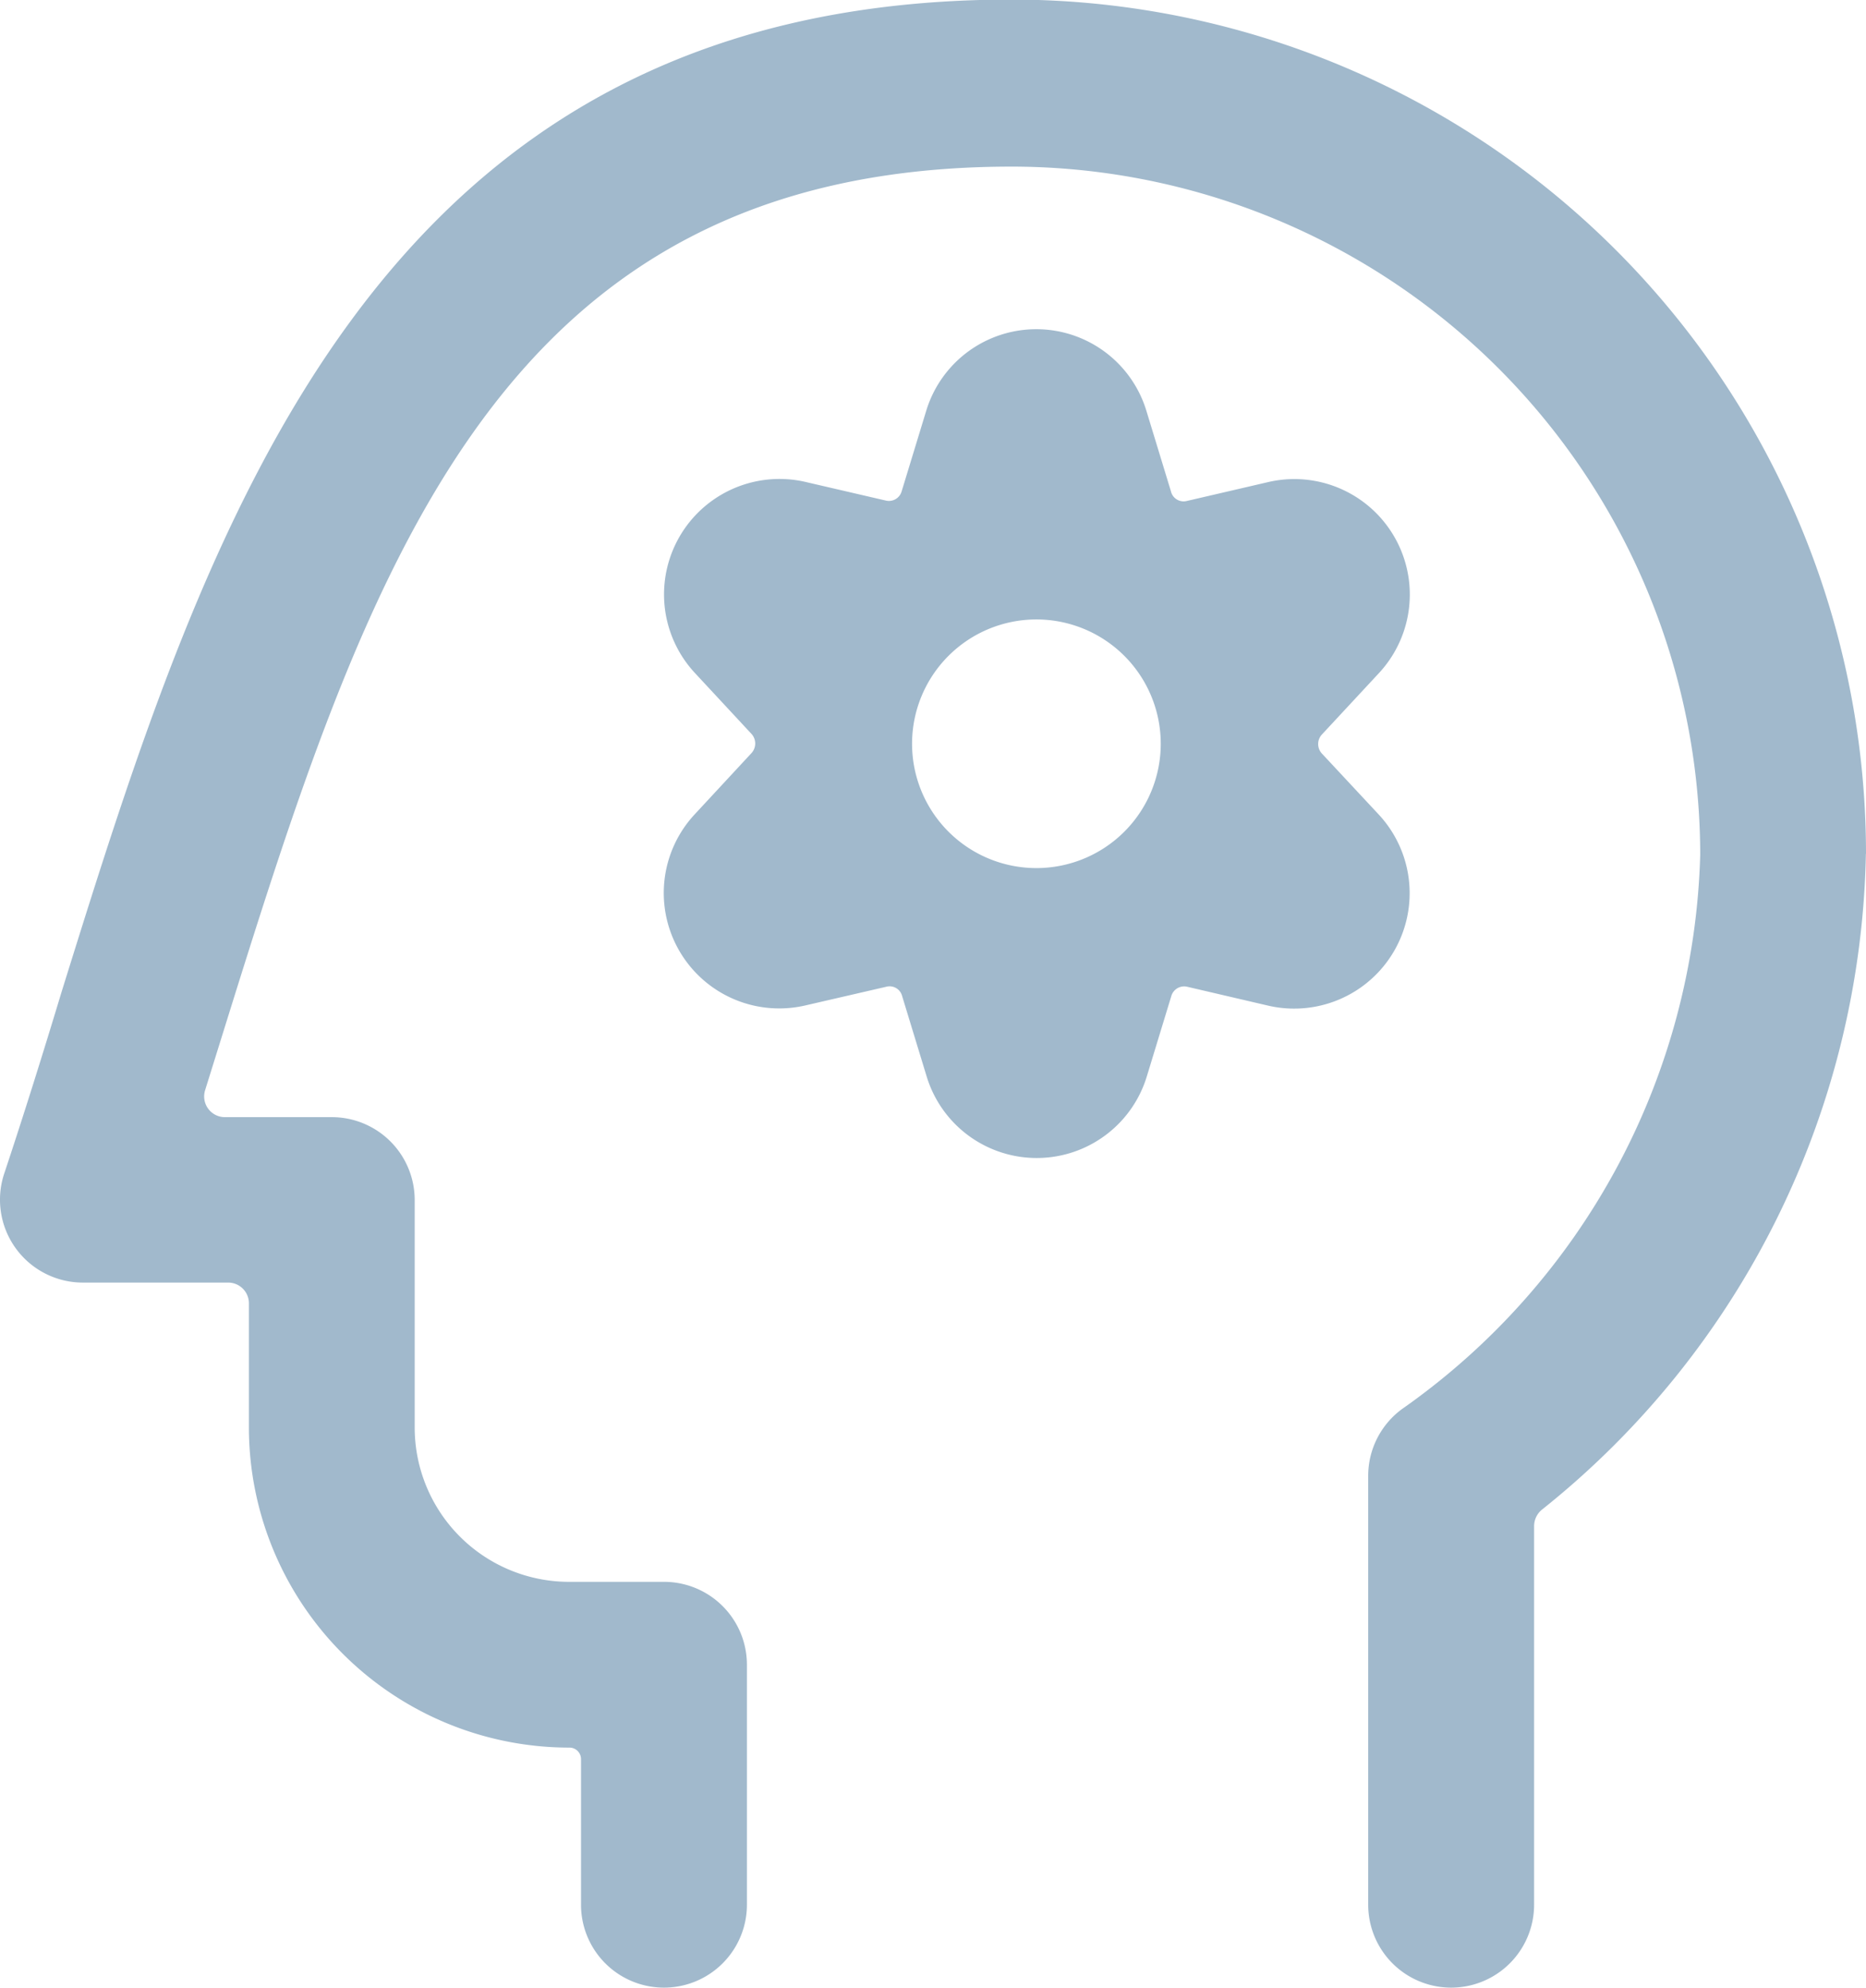
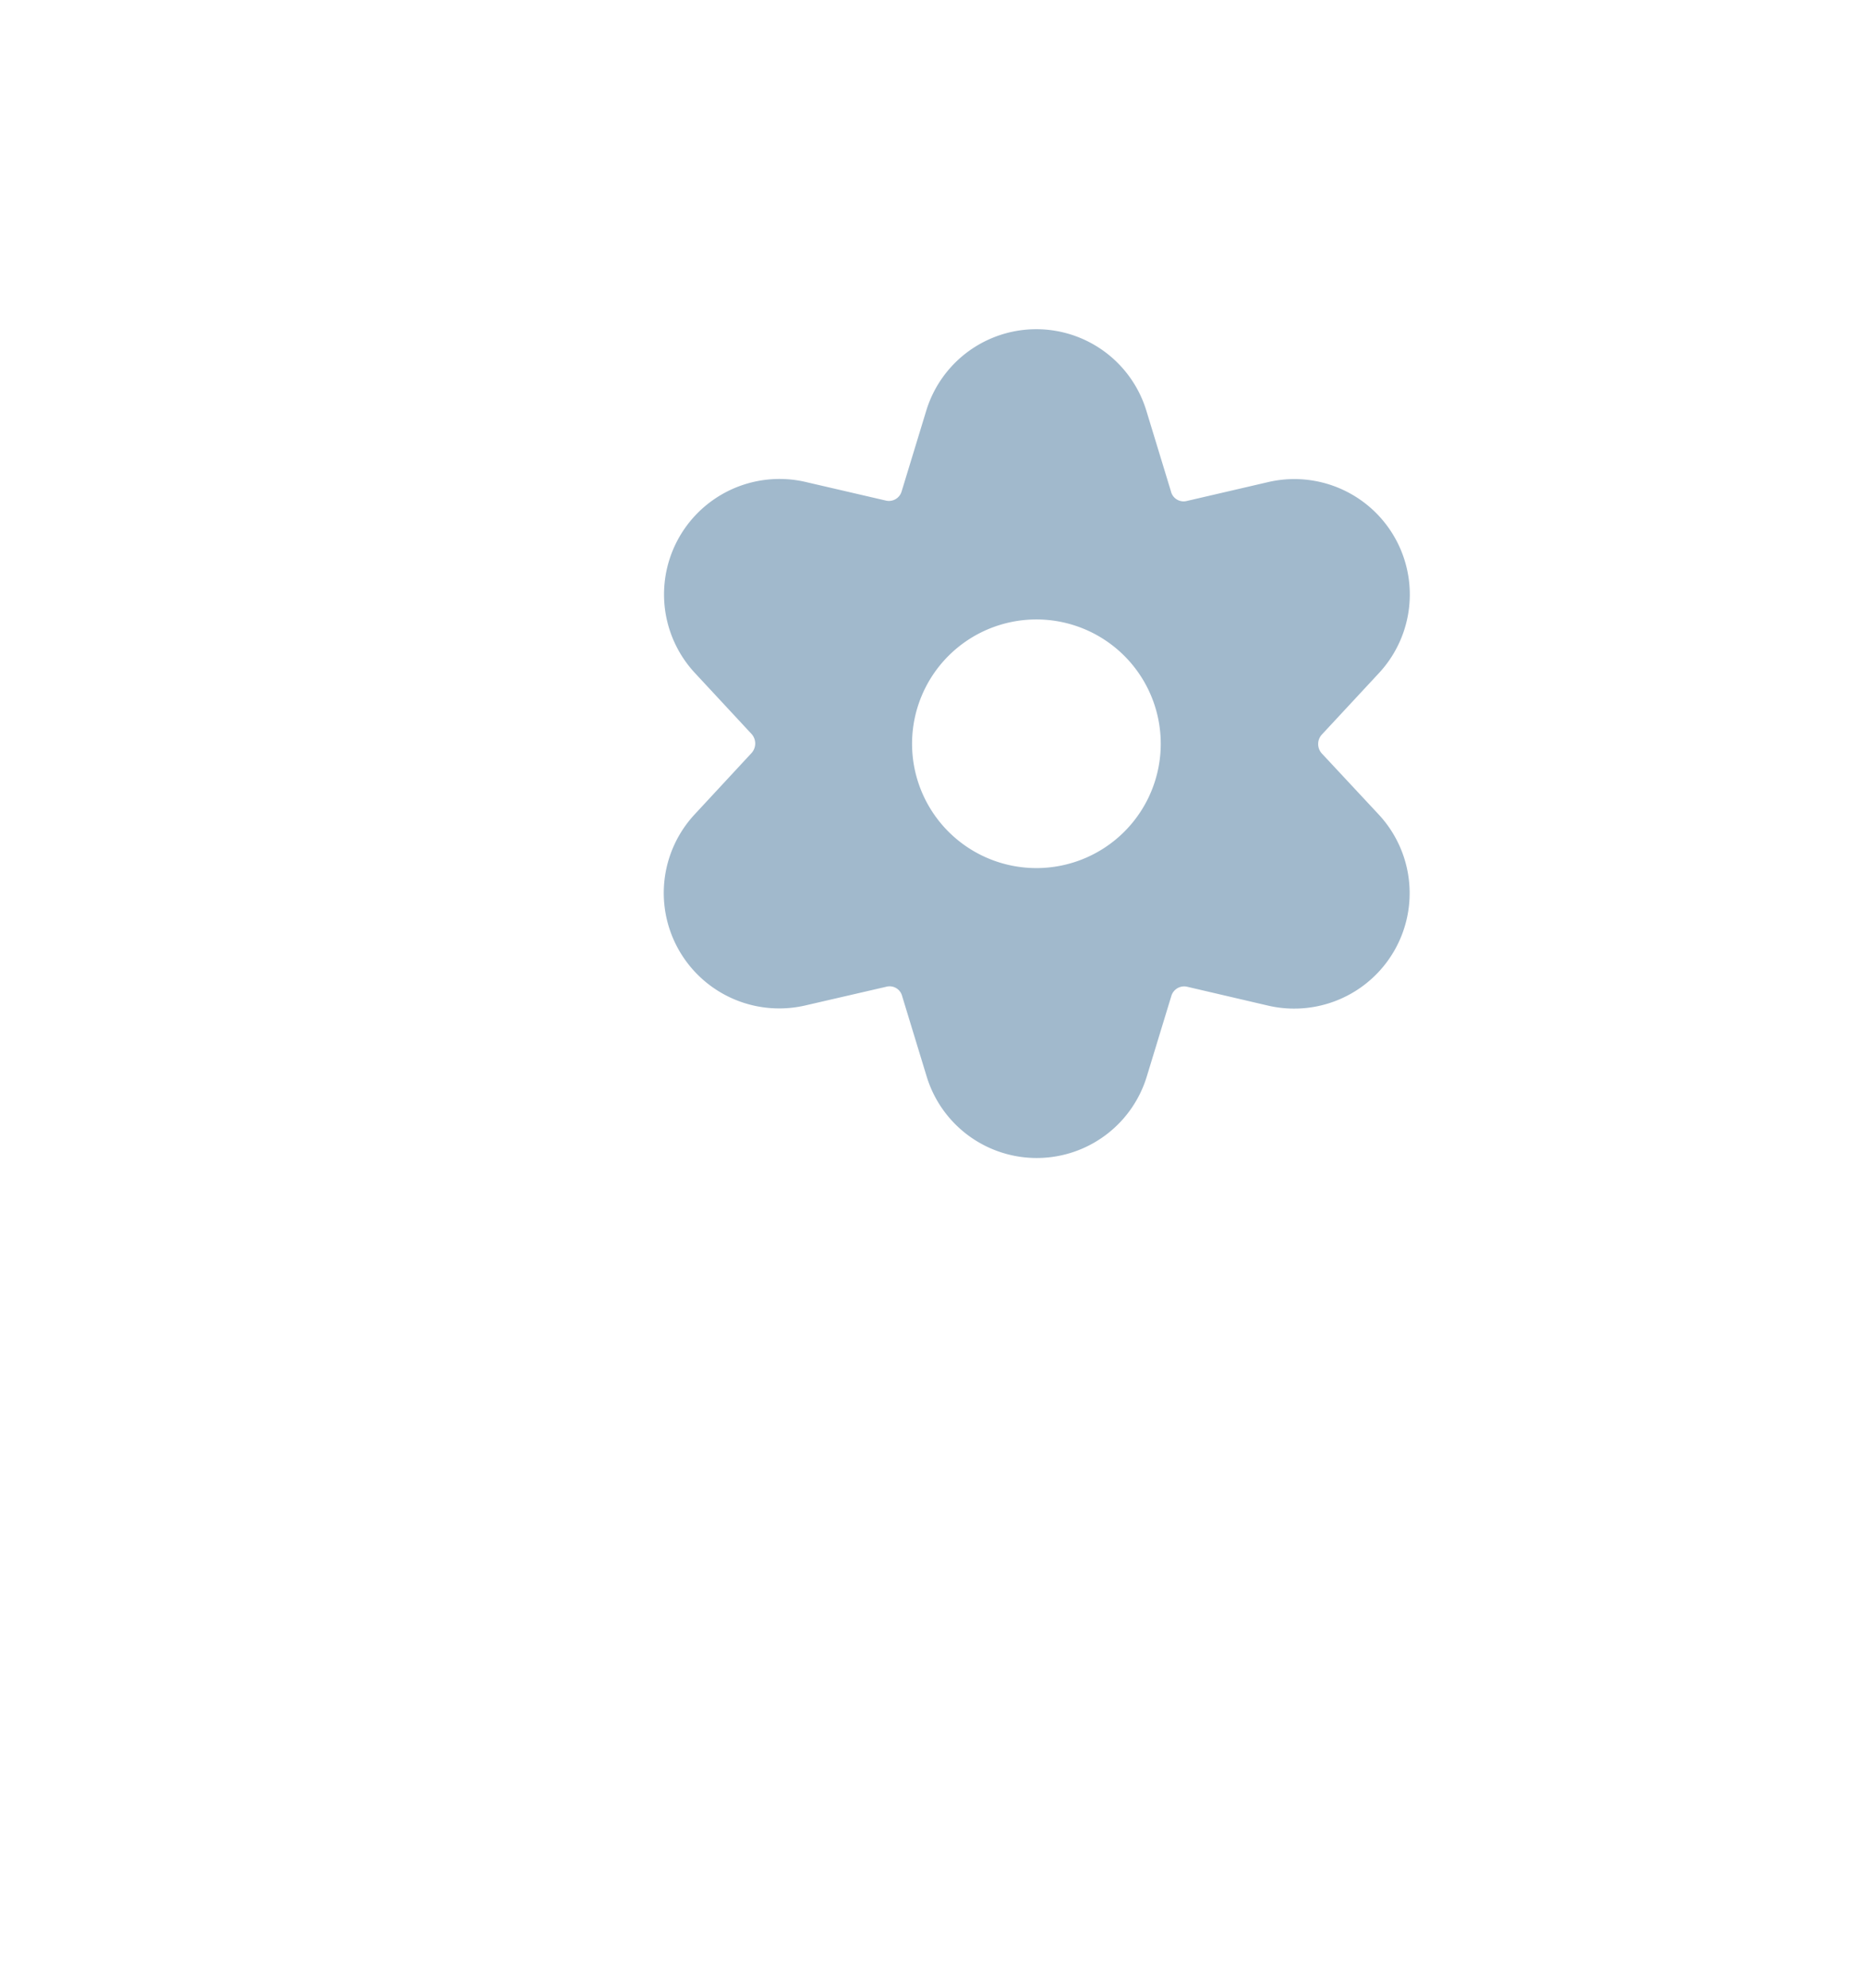
<svg xmlns="http://www.w3.org/2000/svg" viewBox="0 0 17.468 18.612">
  <defs>
    <style>
      .cls-1 {
        fill: #a1b9cc;
      }
    </style>
  </defs>
  <g id="settings-human" transform="translate(-0.749 -0.013)">
-     <path id="Path_132" data-name="Path 132" class="cls-1" d="M18.217,8.009a8,8,0,0,0-8-8c-6,0-7.533,4.934-8.889,9.283C1.154,9.868.976,10.438.789,11a.776.776,0,0,0,.736,1.022h1.36a.194.194,0,0,1,.194.194v1.16a3,3,0,0,0,3,3,.108.108,0,0,1,.109.108v1.363a.776.776,0,0,0,1.553,0V15.6a.776.776,0,0,0-.776-.776H6.075a1.446,1.446,0,0,1-1.444-1.445v-2.13a.776.776,0,0,0-.776-.776h-1a.194.194,0,0,1-.186-.252l.143-.459c1.369-4.394,2.554-8.189,7.409-8.189a6.448,6.448,0,0,1,6.444,6.444,6.554,6.554,0,0,1-2.79,5.188.776.776,0,0,0-.318.626v4.016a.776.776,0,1,0,1.553,0V14.3a.2.2,0,0,1,.071-.15,8.047,8.047,0,0,0,3.035-6.144Z" transform="translate(0)" />
    <path id="Path_133" data-name="Path 133" class="cls-1" d="M14.415,10.318a1.081,1.081,0,0,0,1.031-1.79l-.533-.572a.131.131,0,0,1,0-.177l.533-.574a1.081,1.081,0,0,0-1.032-1.791l-.762.177A.122.122,0,0,1,13.5,5.5l-.229-.751a1.077,1.077,0,0,0-2.062,0l-.229.751a.124.124,0,0,1-.148.088l-.763-.177A1.081,1.081,0,0,0,9.042,7.2l.533.574a.133.133,0,0,1,0,.177l-.533.575a1.081,1.081,0,0,0,1.032,1.79l.762-.176a.121.121,0,0,1,.148.087l.229.751a1.077,1.077,0,0,0,2.062,0l.229-.751a.125.125,0,0,1,.148-.087ZM12.241,9.029a1.164,1.164,0,1,1,1.164-1.164,1.164,1.164,0,0,1-1.164,1.164Z" transform="translate(-1.79 -0.888)" />
  </g>
</svg>